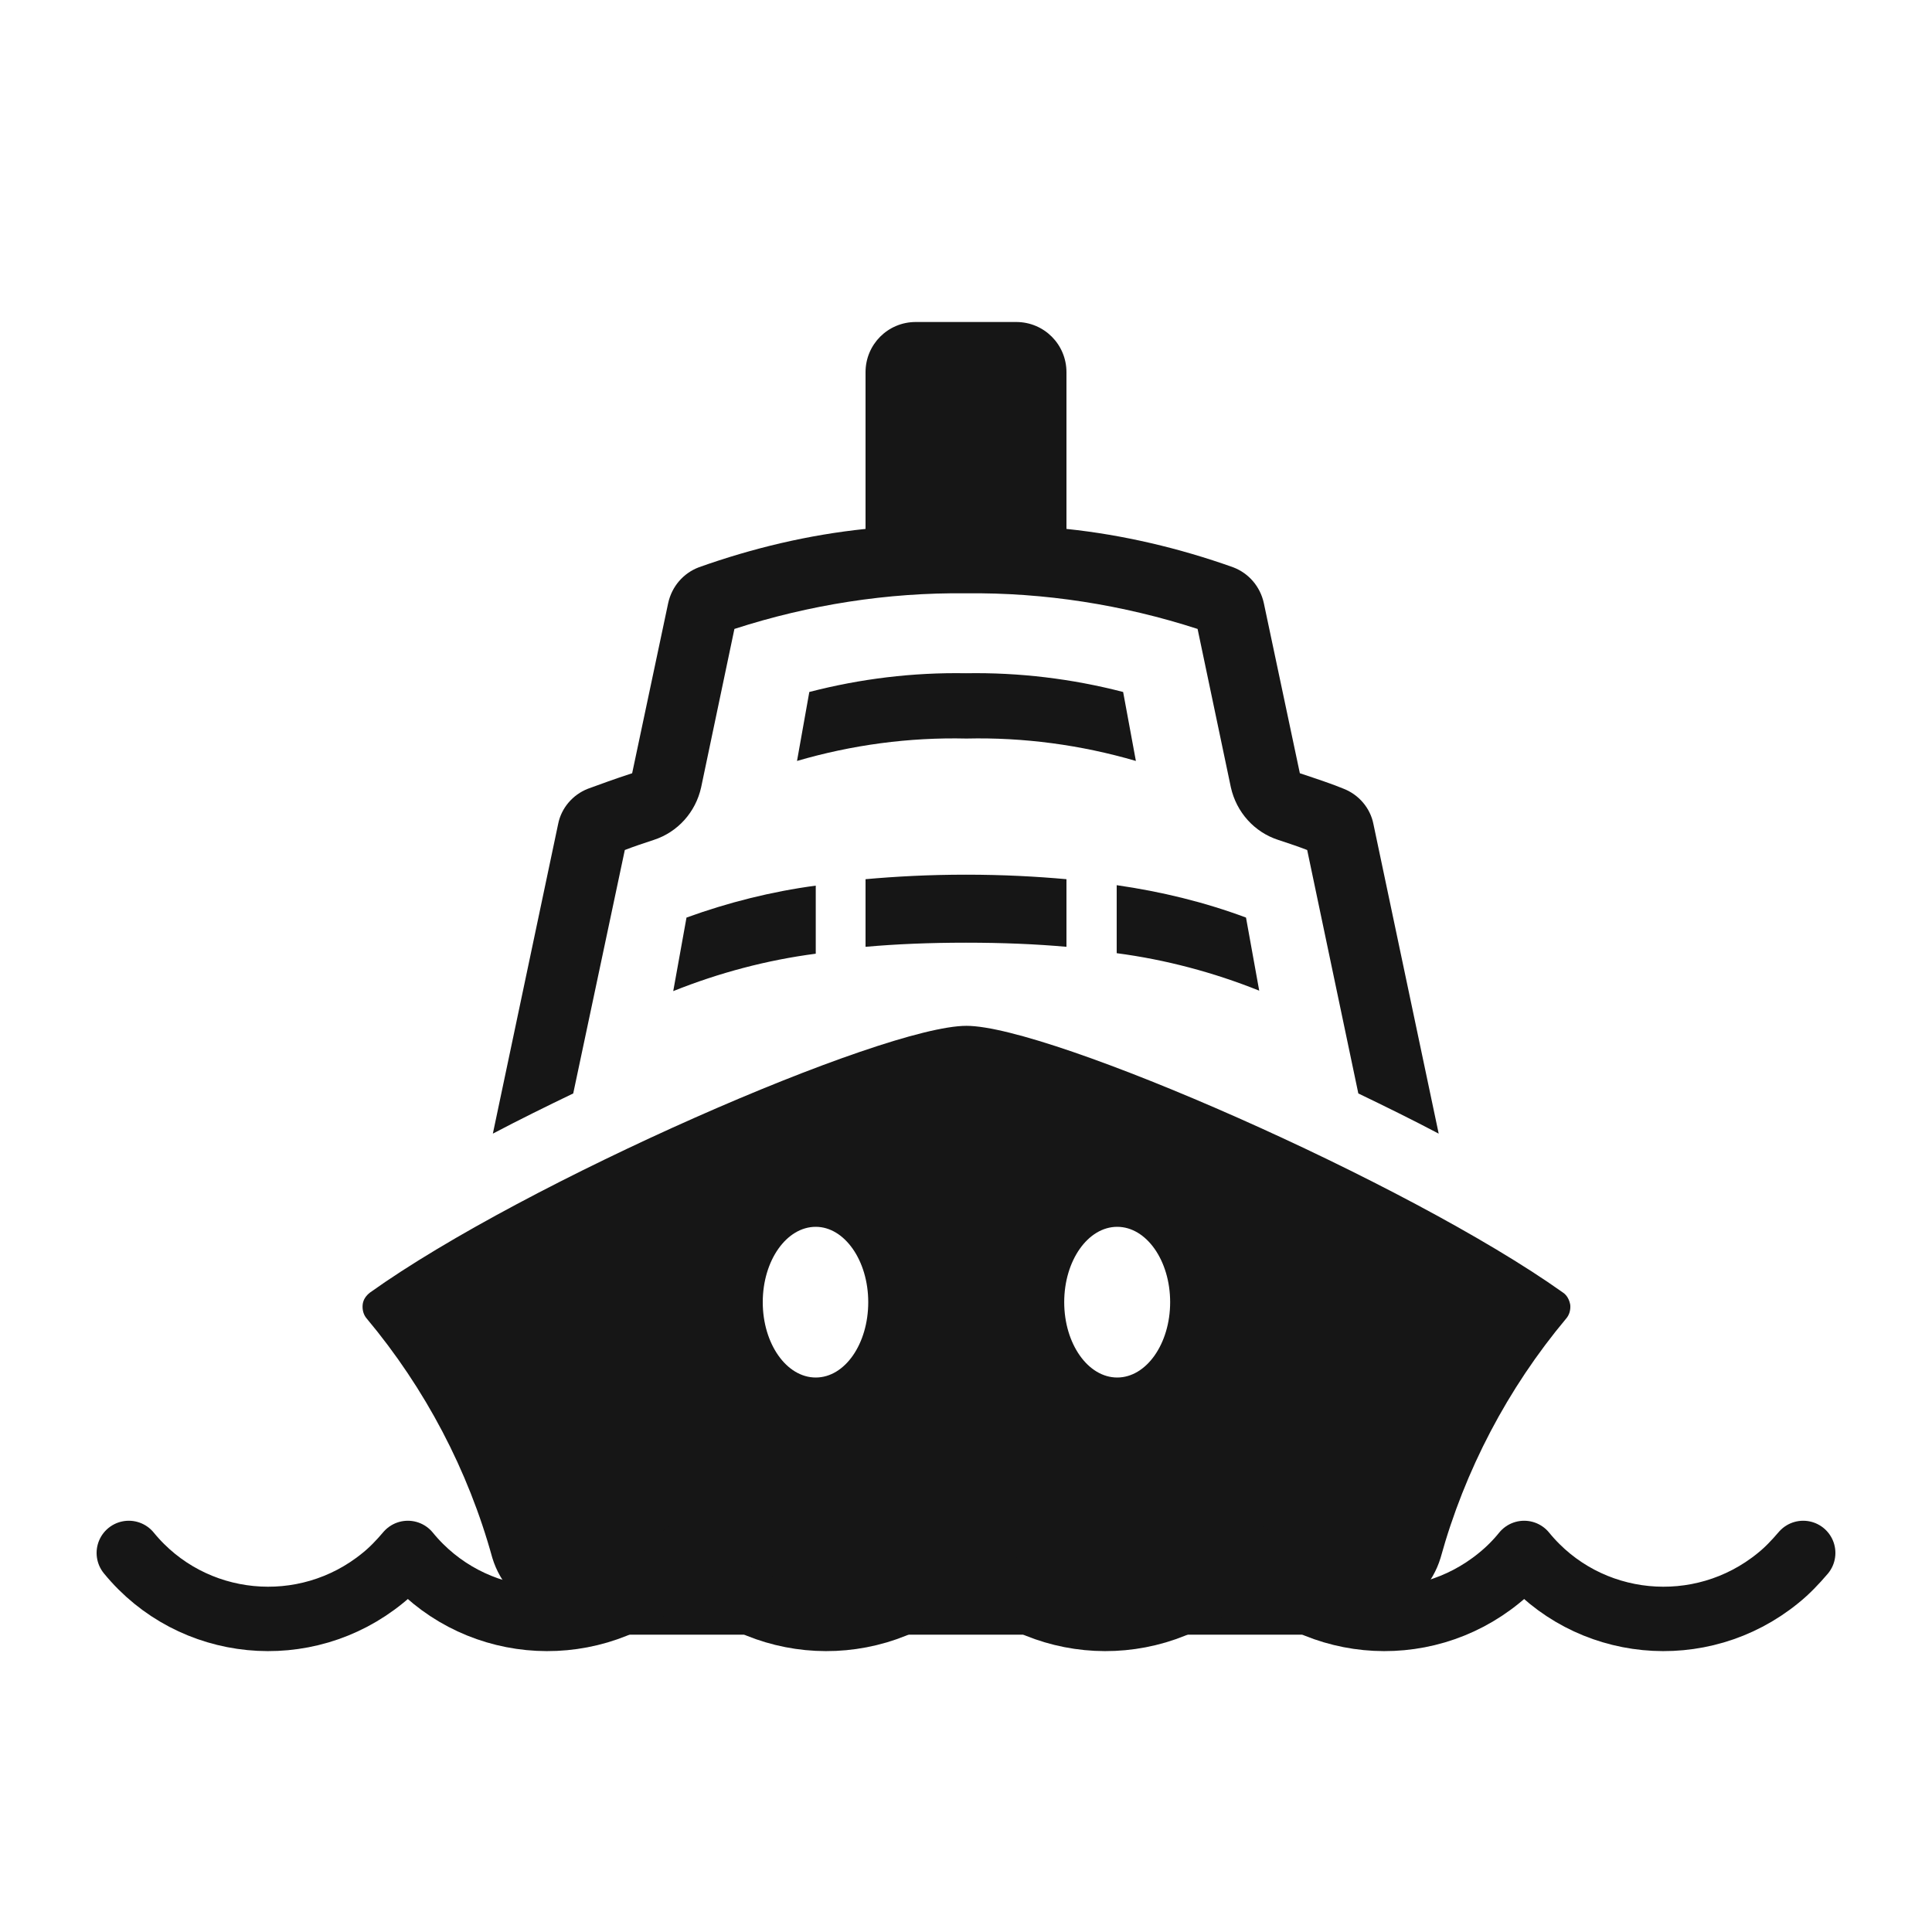
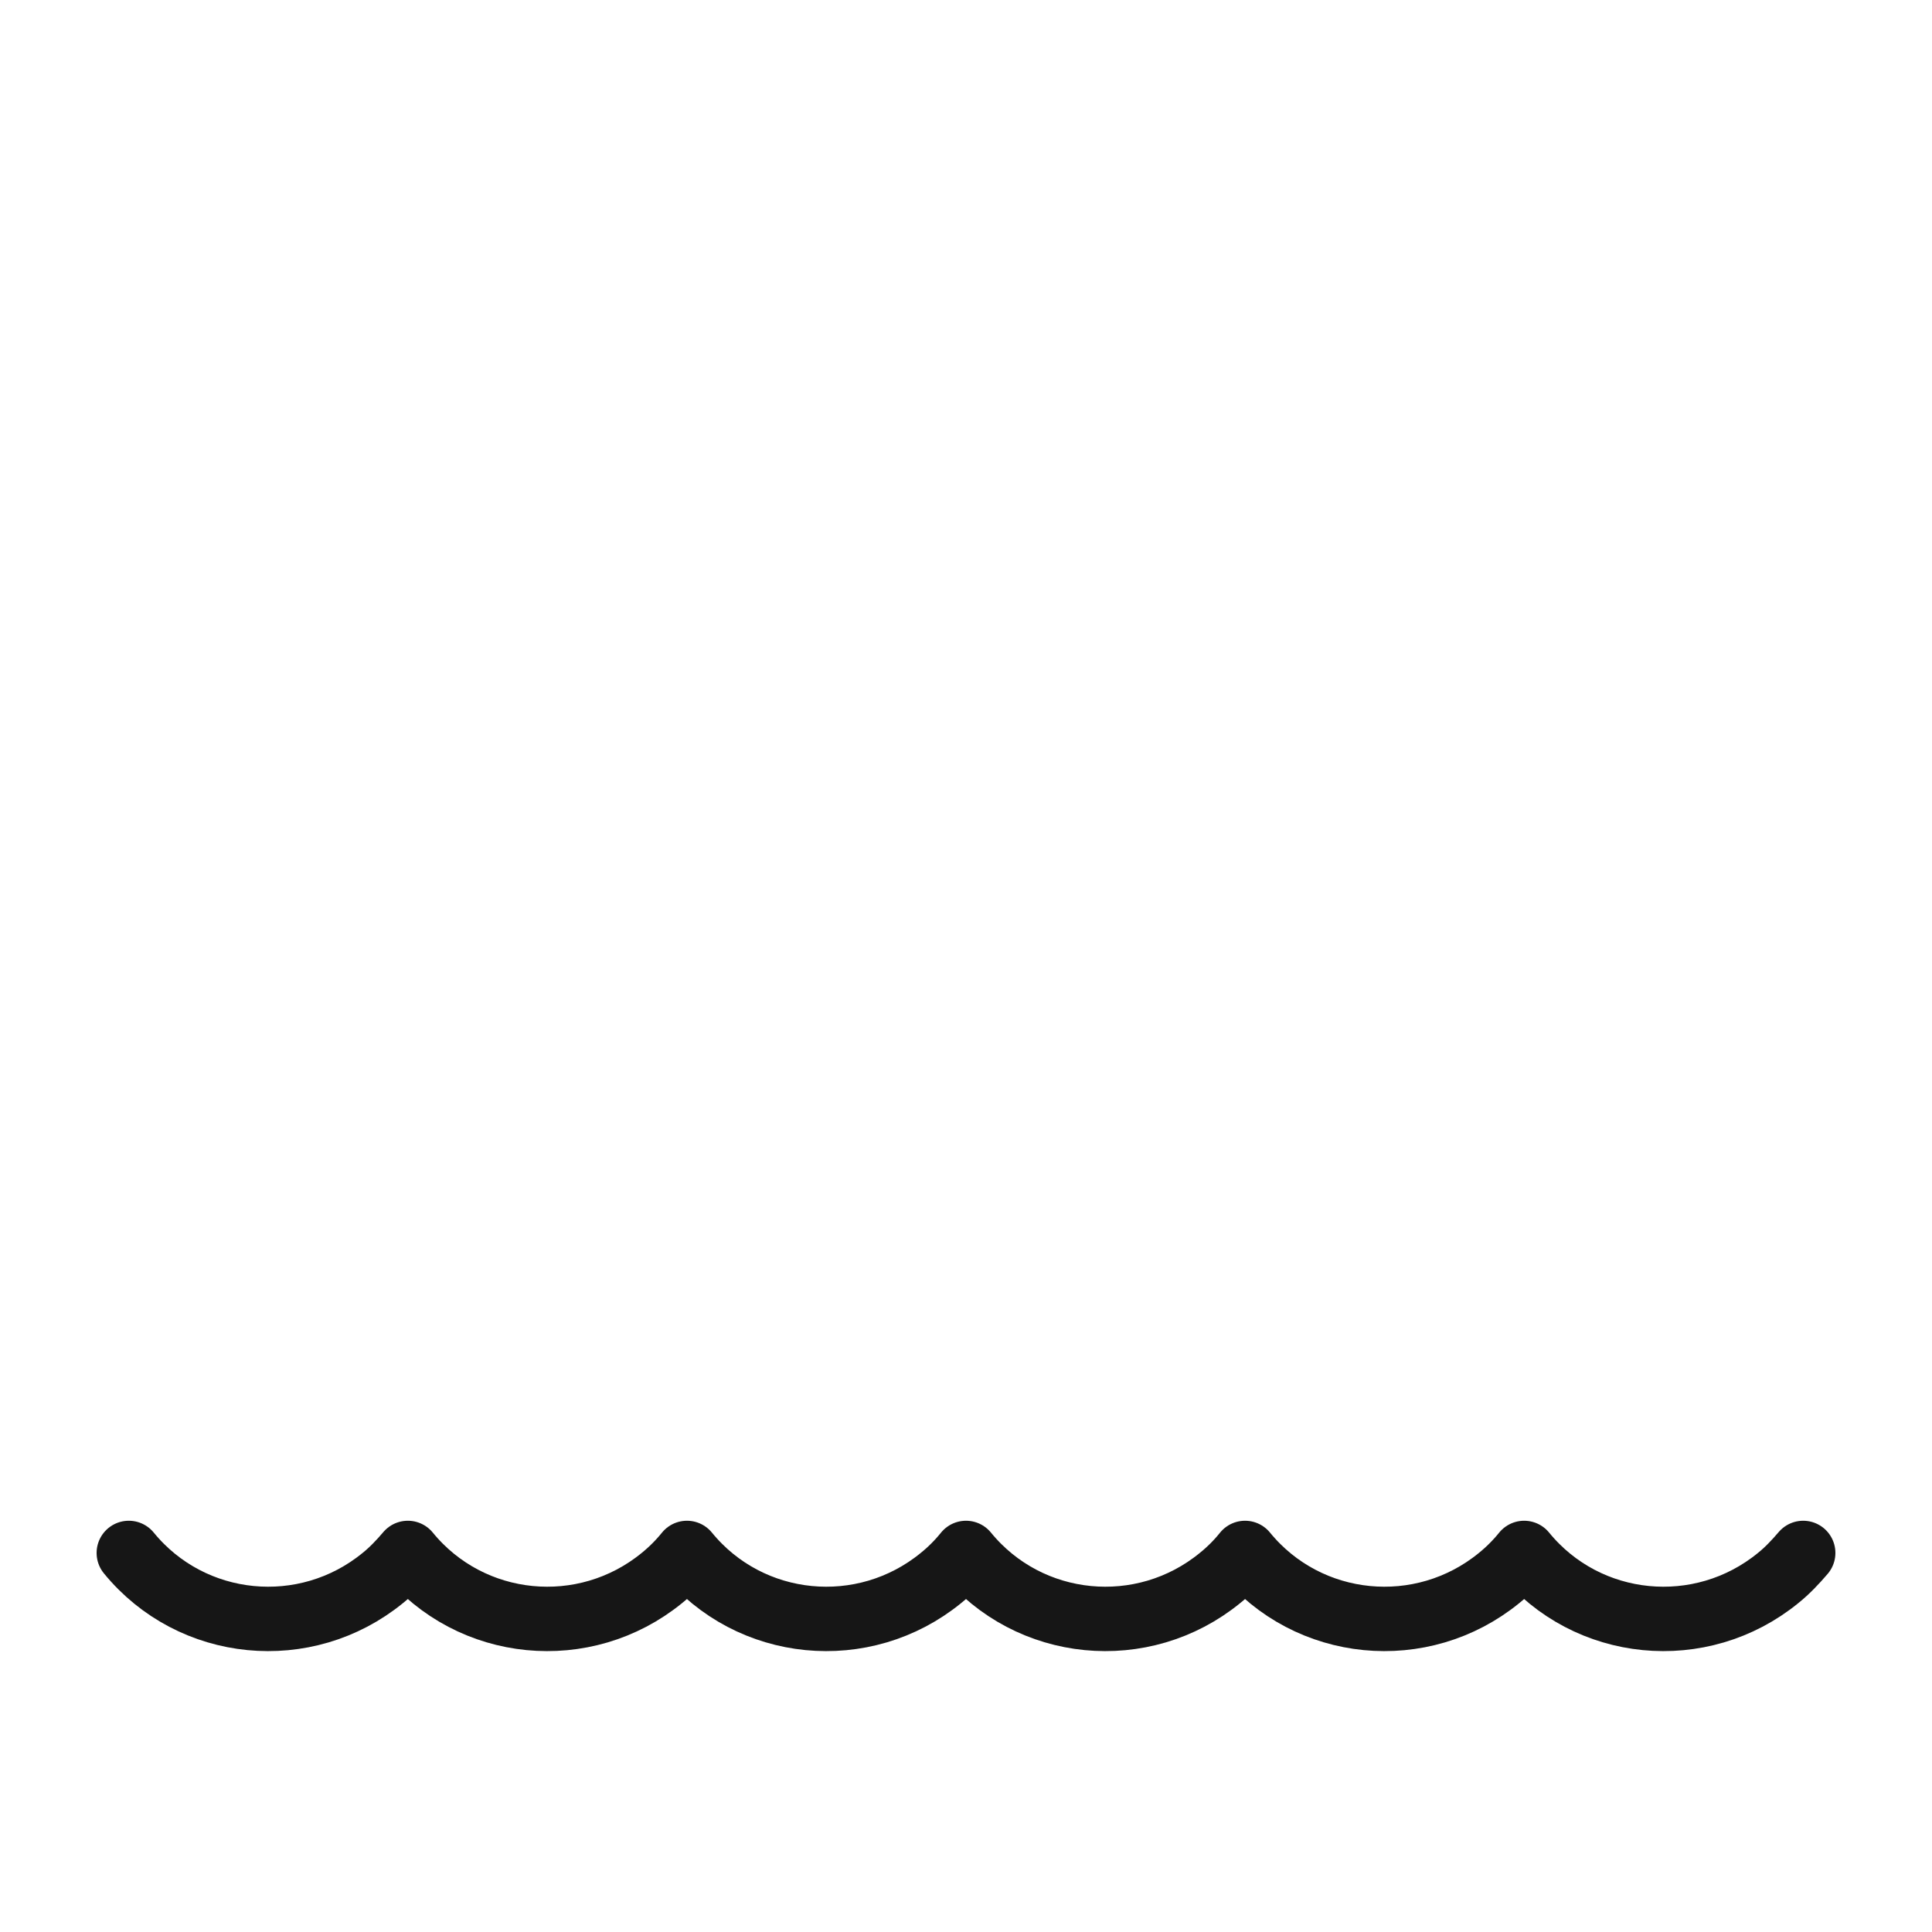
<svg xmlns="http://www.w3.org/2000/svg" width="30" height="30" viewBox="0 0 30 30" fill="none">
-   <path d="M10.66 14.248C11.305 14.014 11.979 13.844 12.667 13.752V14.809C11.908 14.908 11.163 15.106 10.454 15.39L10.66 14.248ZM9.702 13.199C9.83 13.149 9.979 13.099 10.149 13.043C10.525 12.922 10.802 12.61 10.887 12.227L11.404 9.766C12.567 9.39 13.78 9.199 15 9.213C16.22 9.199 17.433 9.39 18.596 9.766L19.113 12.227C19.199 12.61 19.475 12.922 19.851 13.043C20.021 13.099 20.17 13.149 20.298 13.199L21.092 16.979C21.518 17.184 21.936 17.39 22.34 17.603L21.326 12.794C21.277 12.546 21.099 12.34 20.865 12.248C20.695 12.177 20.461 12.099 20.184 12.007L19.624 9.362C19.567 9.106 19.39 8.901 19.149 8.809C18.312 8.511 17.44 8.305 16.56 8.213V5.78C16.56 5.348 16.213 5 15.78 5H14.22C13.787 5 13.44 5.348 13.44 5.78V8.213C12.553 8.305 11.688 8.511 10.851 8.809C10.61 8.901 10.433 9.106 10.376 9.362L9.816 12.007C9.532 12.099 9.305 12.184 9.128 12.248C8.894 12.34 8.716 12.546 8.667 12.794L7.653 17.603C8.057 17.39 8.475 17.184 8.901 16.979L9.702 13.199ZM17.44 10.745C16.645 10.539 15.823 10.44 15 10.454C14.177 10.44 13.362 10.539 12.567 10.745L12.376 11.816C13.227 11.567 14.114 11.447 15.007 11.468C15.894 11.447 16.787 11.567 17.638 11.816L17.44 10.745ZM13.44 13.652V14.702C13.908 14.66 14.433 14.638 15 14.638C15.567 14.638 16.092 14.66 16.56 14.702V13.652C16.092 13.61 15.575 13.582 15 13.582C14.426 13.582 13.908 13.61 13.44 13.652ZM19.348 14.248C18.702 14.007 18.028 13.844 17.34 13.745V14.801C18.099 14.901 18.844 15.099 19.553 15.383L19.348 14.248ZM9.355 25.383C9.021 25.255 8.702 25.142 8.447 25.05C8.057 24.908 7.766 24.589 7.645 24.191C7.27 22.83 6.603 21.56 5.695 20.475C5.645 20.418 5.624 20.34 5.631 20.262C5.638 20.184 5.681 20.121 5.745 20.071C8.156 18.348 13.709 15.929 15.007 15.929C16.305 15.929 21.858 18.355 24.27 20.071C24.333 20.113 24.369 20.184 24.383 20.262C24.39 20.34 24.369 20.418 24.319 20.475C23.411 21.56 22.745 22.83 22.369 24.191C22.248 24.589 21.957 24.908 21.567 25.05C21.312 25.142 21 25.262 20.66 25.383M16.525 20.22C16.525 20.865 16.894 21.39 17.348 21.39C17.801 21.39 18.17 20.865 18.17 20.22C18.17 19.574 17.801 19.05 17.348 19.05C16.894 19.05 16.525 19.574 16.525 20.22ZM11.844 20.22C11.844 20.865 12.213 21.39 12.667 21.39C13.121 21.39 13.482 20.865 13.482 20.22C13.482 19.574 13.114 19.05 12.667 19.05C12.213 19.05 11.844 19.574 11.844 20.22Z" fill="#161616" />
  <path d="M2 24.114C2.979 25.312 4.745 25.482 5.943 24.504C6.085 24.39 6.213 24.256 6.333 24.114C7.312 25.312 9.078 25.482 10.277 24.504C10.418 24.39 10.553 24.256 10.667 24.114C11.645 25.312 13.411 25.482 14.61 24.504C14.752 24.39 14.886 24.256 15 24.114C15.979 25.312 17.745 25.482 18.943 24.504C19.085 24.39 19.22 24.256 19.333 24.114C20.312 25.312 22.078 25.482 23.277 24.504C23.418 24.39 23.553 24.256 23.667 24.114C24.645 25.312 26.411 25.482 27.61 24.504C27.752 24.39 27.879 24.256 28 24.114" stroke="#161616" stroke-linecap="round" stroke-linejoin="round" />
</svg>